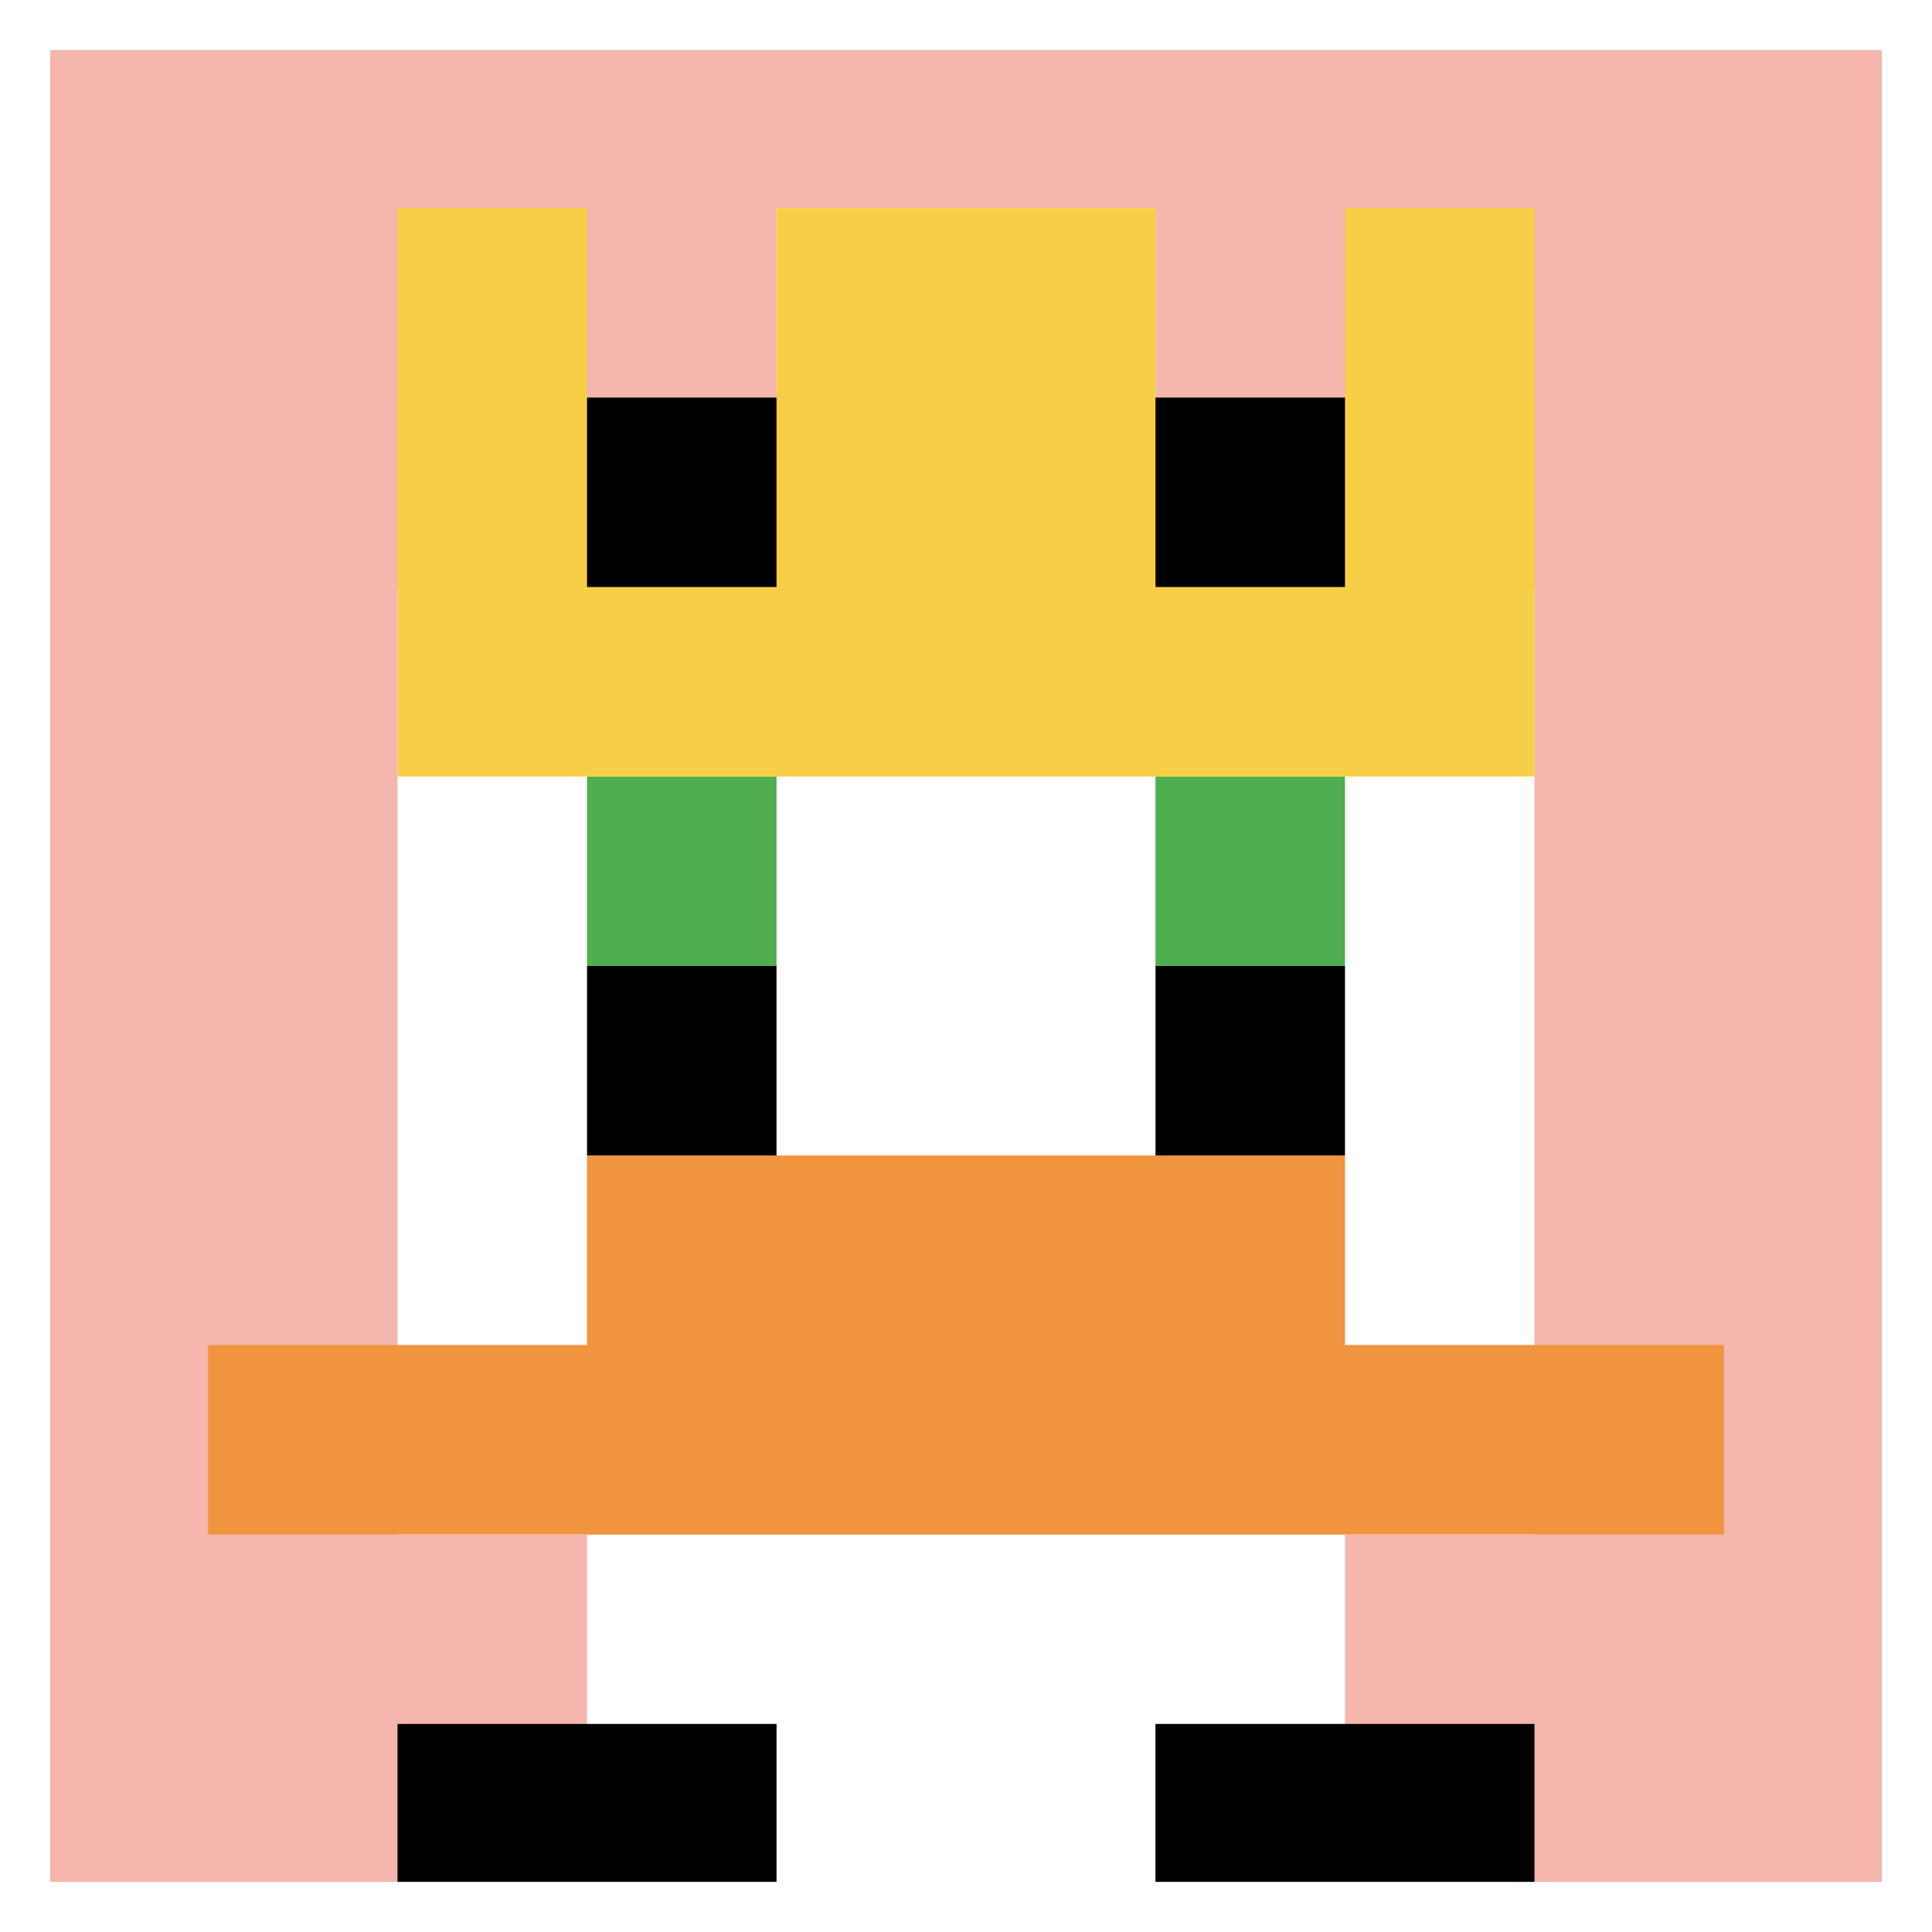
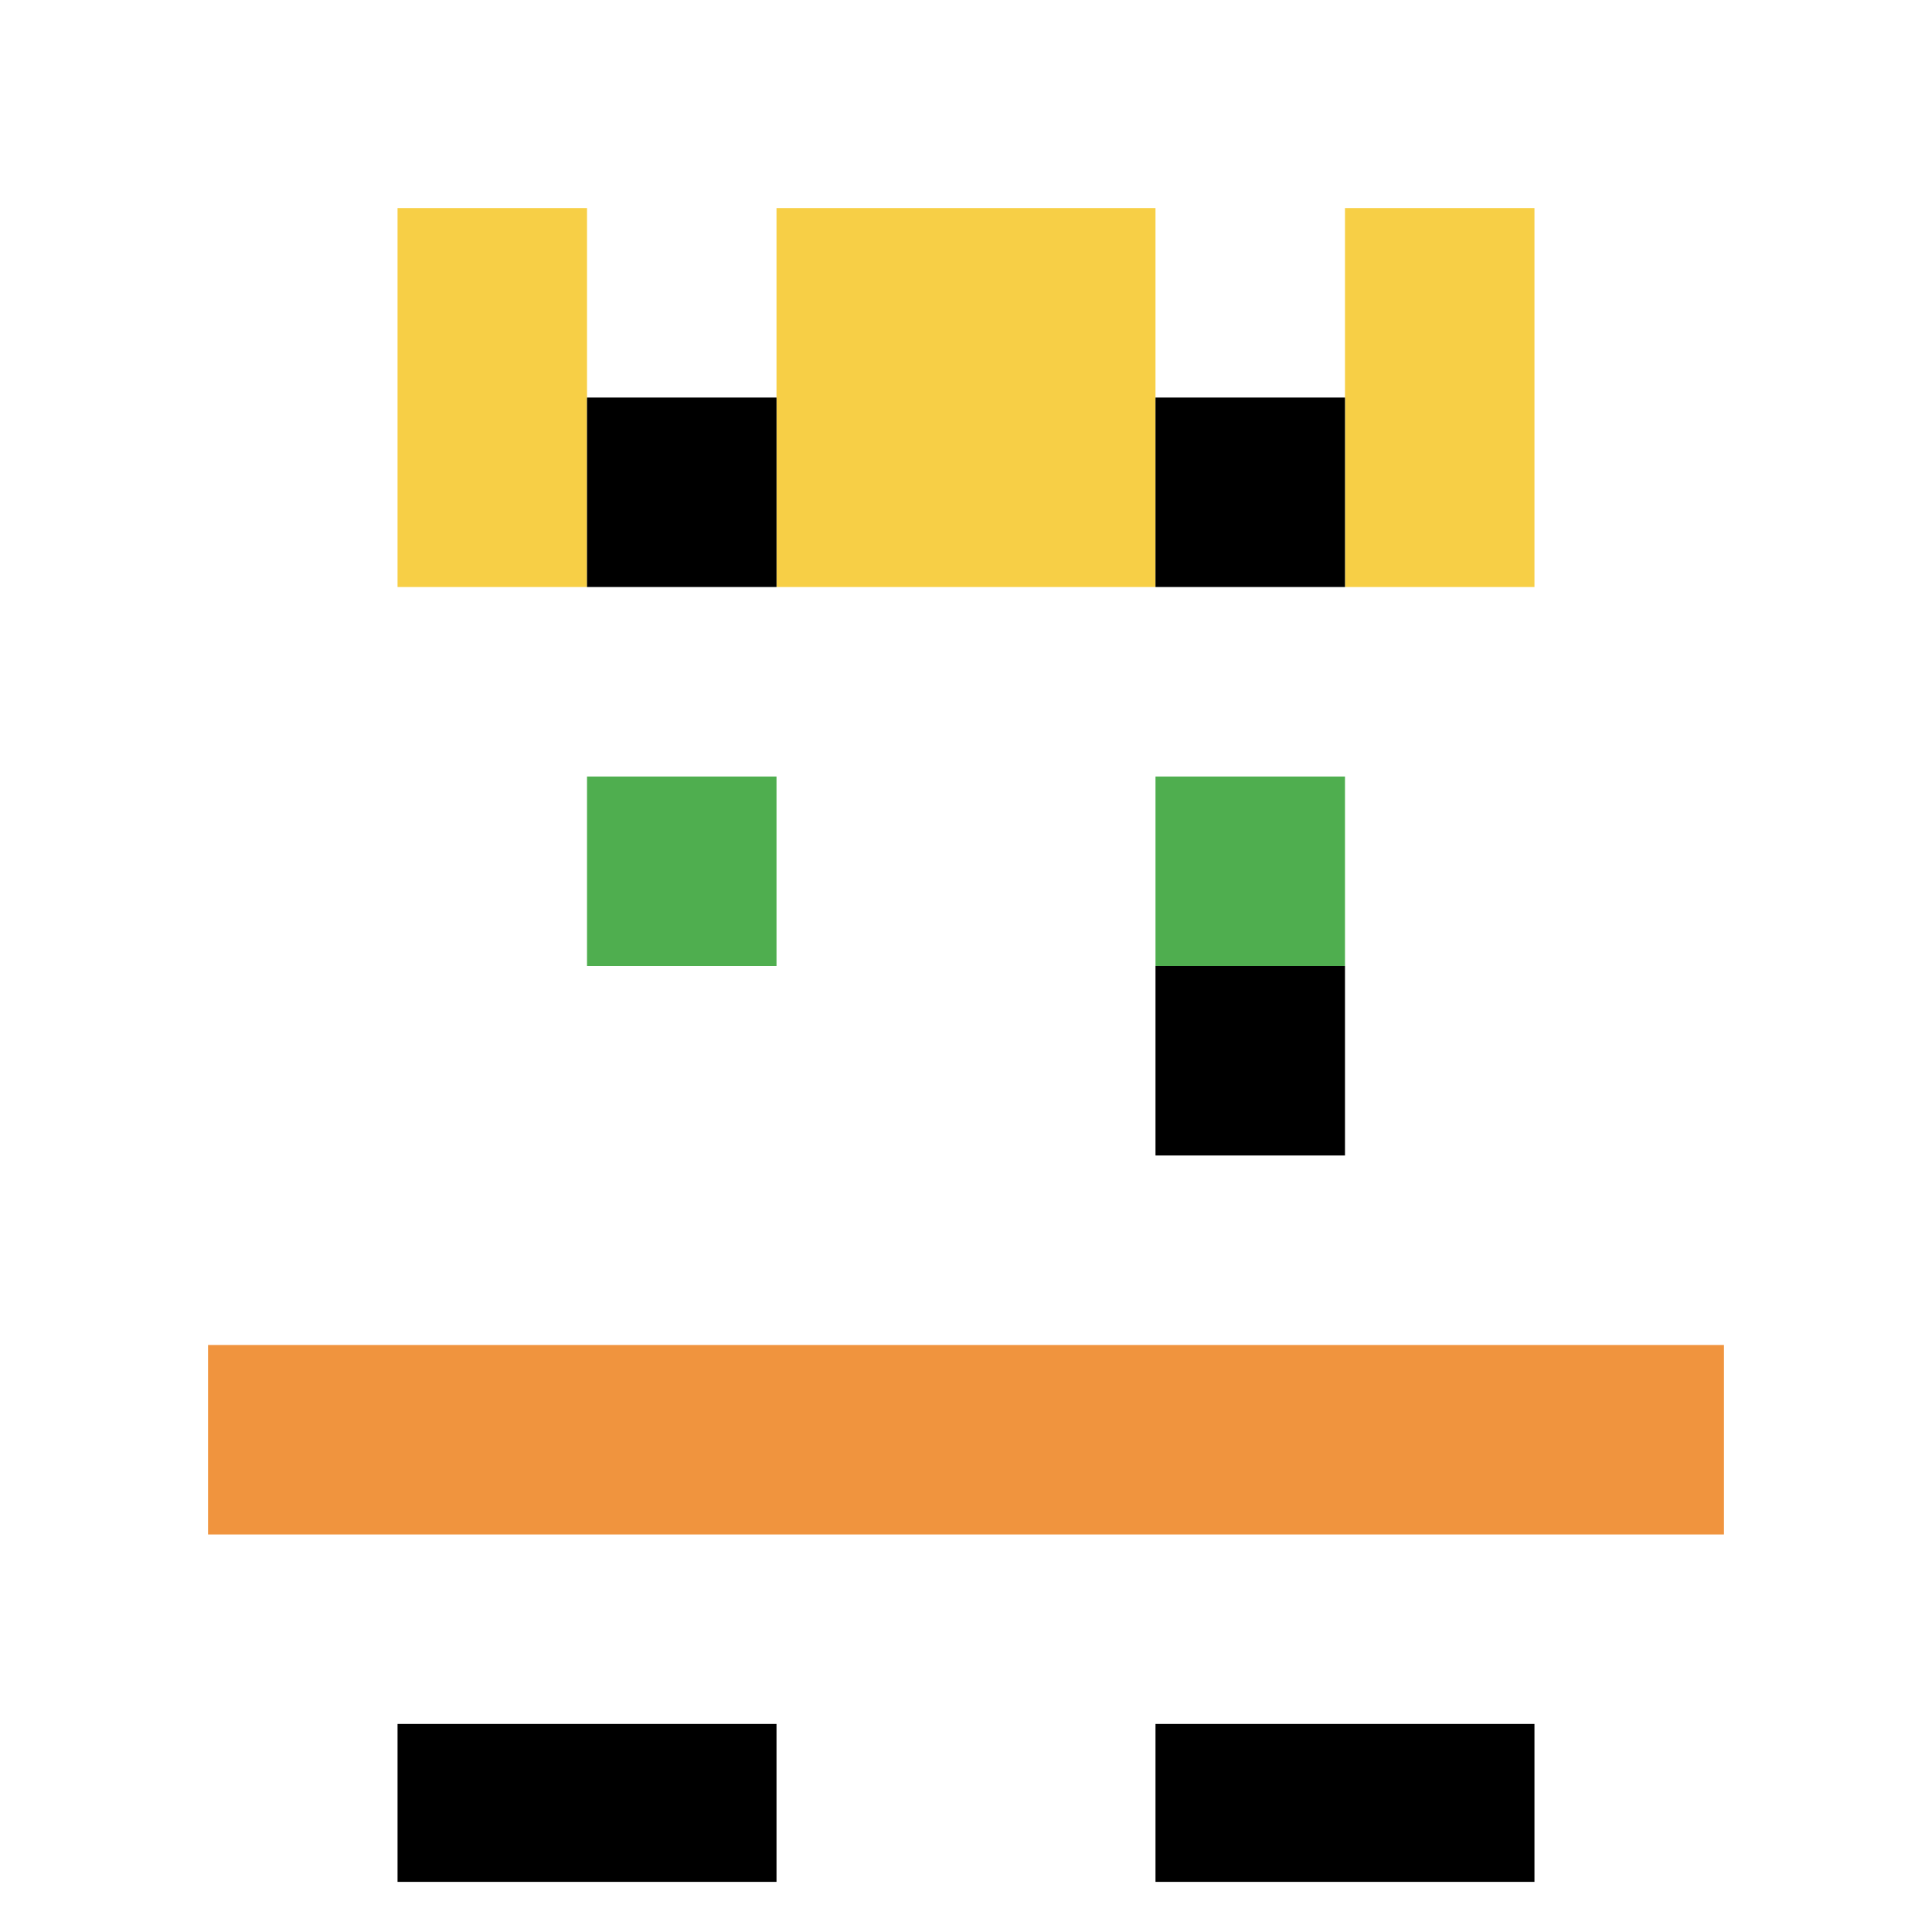
<svg xmlns="http://www.w3.org/2000/svg" version="1.1" width="833" height="833">
  <title>'goose-pfp-296403' by Dmitri Cherniak</title>
  <desc>seed=296403
backgroundColor=#ffffff
padding=22
innerPadding=8
timeout=1000
dimension=1
border=true
Save=function(){return n.handleSave()}
frame=180

Rendered at Wed Oct 04 2023 11:09:09 GMT+0800 (中国标准时间)
Generated in 1ms
</desc>
  <defs />
-   <rect width="100%" height="100%" fill="#ffffff" />
  <g>
    <g id="0-0">
-       <rect x="8" y="8" height="817" width="817" fill="#F4B6AD" />
      <g>
        <rect id="8-8-3-2-4-7" x="253.1" y="171.4" width="326.8" height="571.9" fill="#ffffff" />
        <rect id="8-8-2-3-6-5" x="171.4" y="253.1" width="490.2" height="408.5" fill="#ffffff" />
        <rect id="8-8-4-8-2-2" x="334.8" y="661.6" width="163.4" height="163.4" fill="#ffffff" />
        <rect id="8-8-1-7-8-1" x="89.7" y="579.9" width="653.6" height="81.7" fill="#F0943E" />
-         <rect id="8-8-3-6-4-2" x="253.1" y="498.2" width="326.8" height="163.4" fill="#F0943E" />
        <rect id="8-8-3-4-1-1" x="253.1" y="334.8" width="81.7" height="81.7" fill="#4FAE4F" />
        <rect id="8-8-6-4-1-1" x="498.2" y="334.8" width="81.7" height="81.7" fill="#4FAE4F" />
-         <rect id="8-8-3-5-1-1" x="253.1" y="416.5" width="81.7" height="81.7" fill="#000000" />
        <rect id="8-8-6-5-1-1" x="498.2" y="416.5" width="81.7" height="81.7" fill="#000000" />
        <rect id="8-8-4-1-2-2" x="334.8" y="89.7" width="163.4" height="163.4" fill="#ffffff" />
        <rect id="8-8-2-1-1-2" x="171.4" y="89.7" width="81.7" height="163.4" fill="#F7CF46" />
        <rect id="8-8-4-1-2-2" x="334.8" y="89.7" width="163.4" height="163.4" fill="#F7CF46" />
        <rect id="8-8-7-1-1-2" x="579.9" y="89.7" width="81.7" height="163.4" fill="#F7CF46" />
-         <rect id="8-8-2-2-6-2" x="171.4" y="171.4" width="490.2" height="163.4" fill="#F7CF46" />
        <rect id="8-8-3-2-1-1" x="253.1" y="171.4" width="81.7" height="81.7" fill="#000000" />
        <rect id="8-8-6-2-1-1" x="498.2" y="171.4" width="81.7" height="81.7" fill="#000000" />
        <rect id="8-8-2-9-2-1" x="171.4" y="743.3" width="163.4" height="81.7" fill="#000000" />
        <rect id="8-8-6-9-2-1" x="498.2" y="743.3" width="163.4" height="81.7" fill="#000000" />
      </g>
      <rect x="8" y="8" stroke="white" stroke-width="27.233" height="817" width="817" fill="none" />
    </g>
  </g>
</svg>